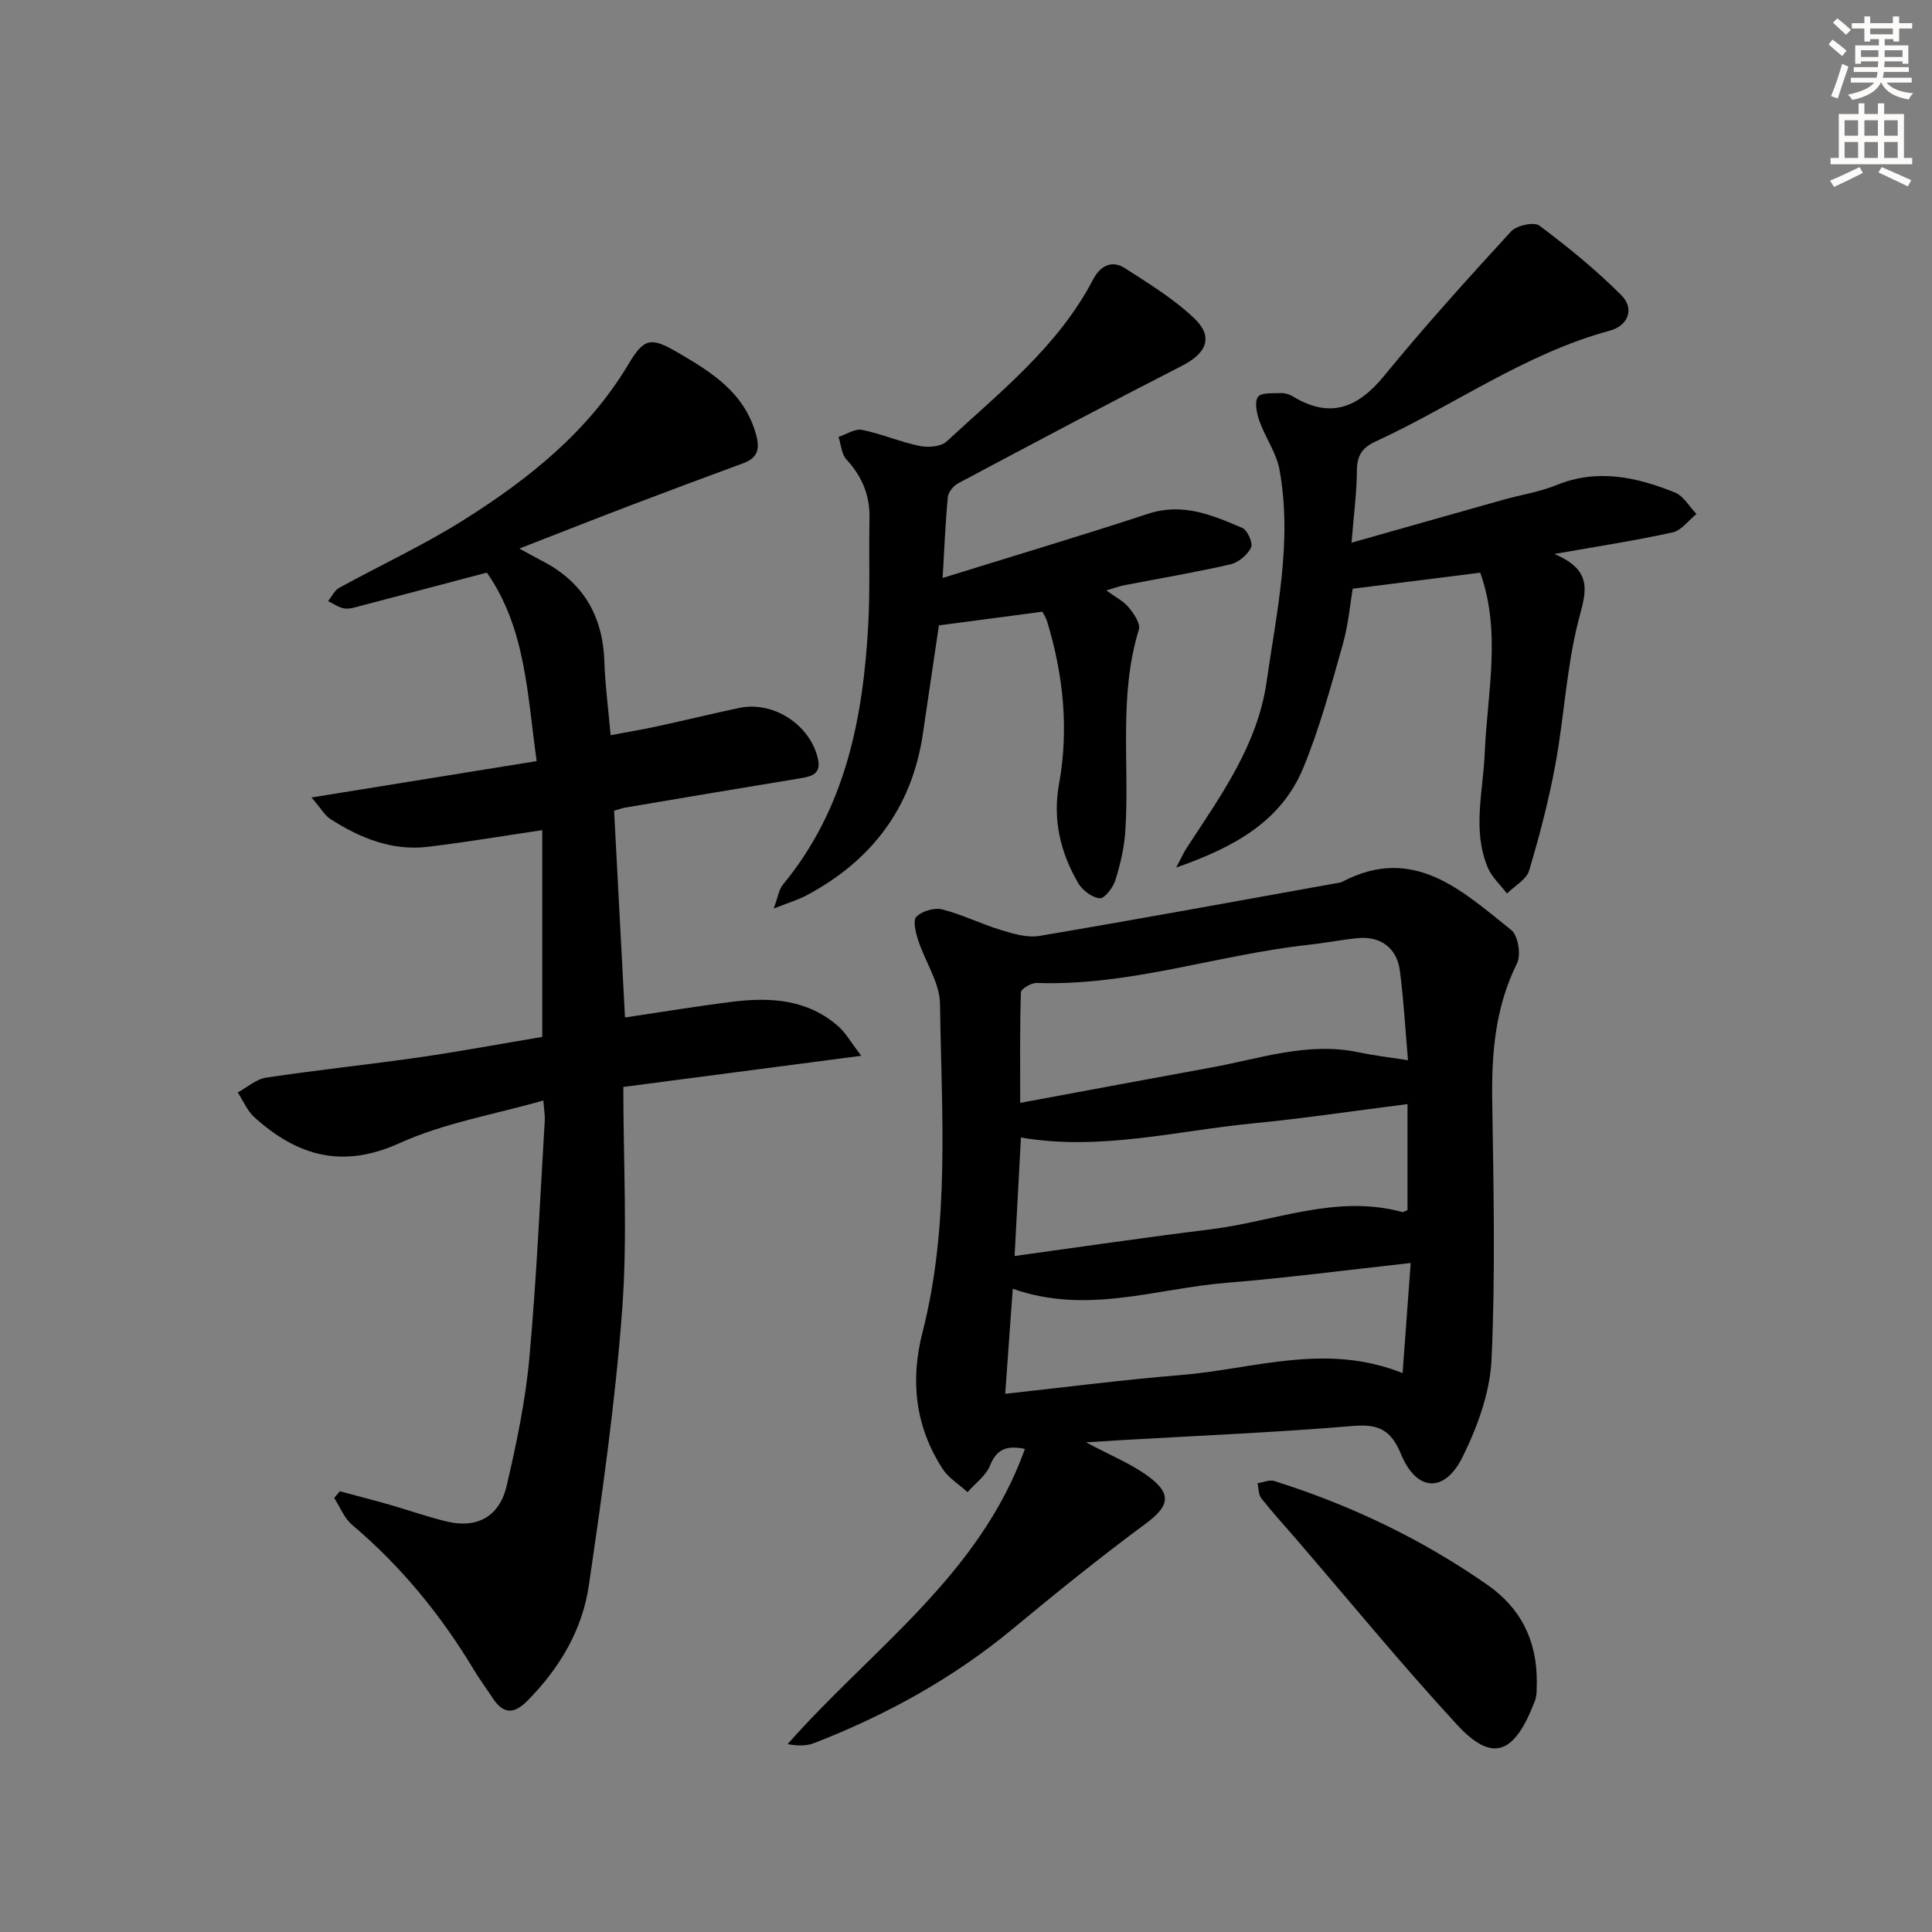
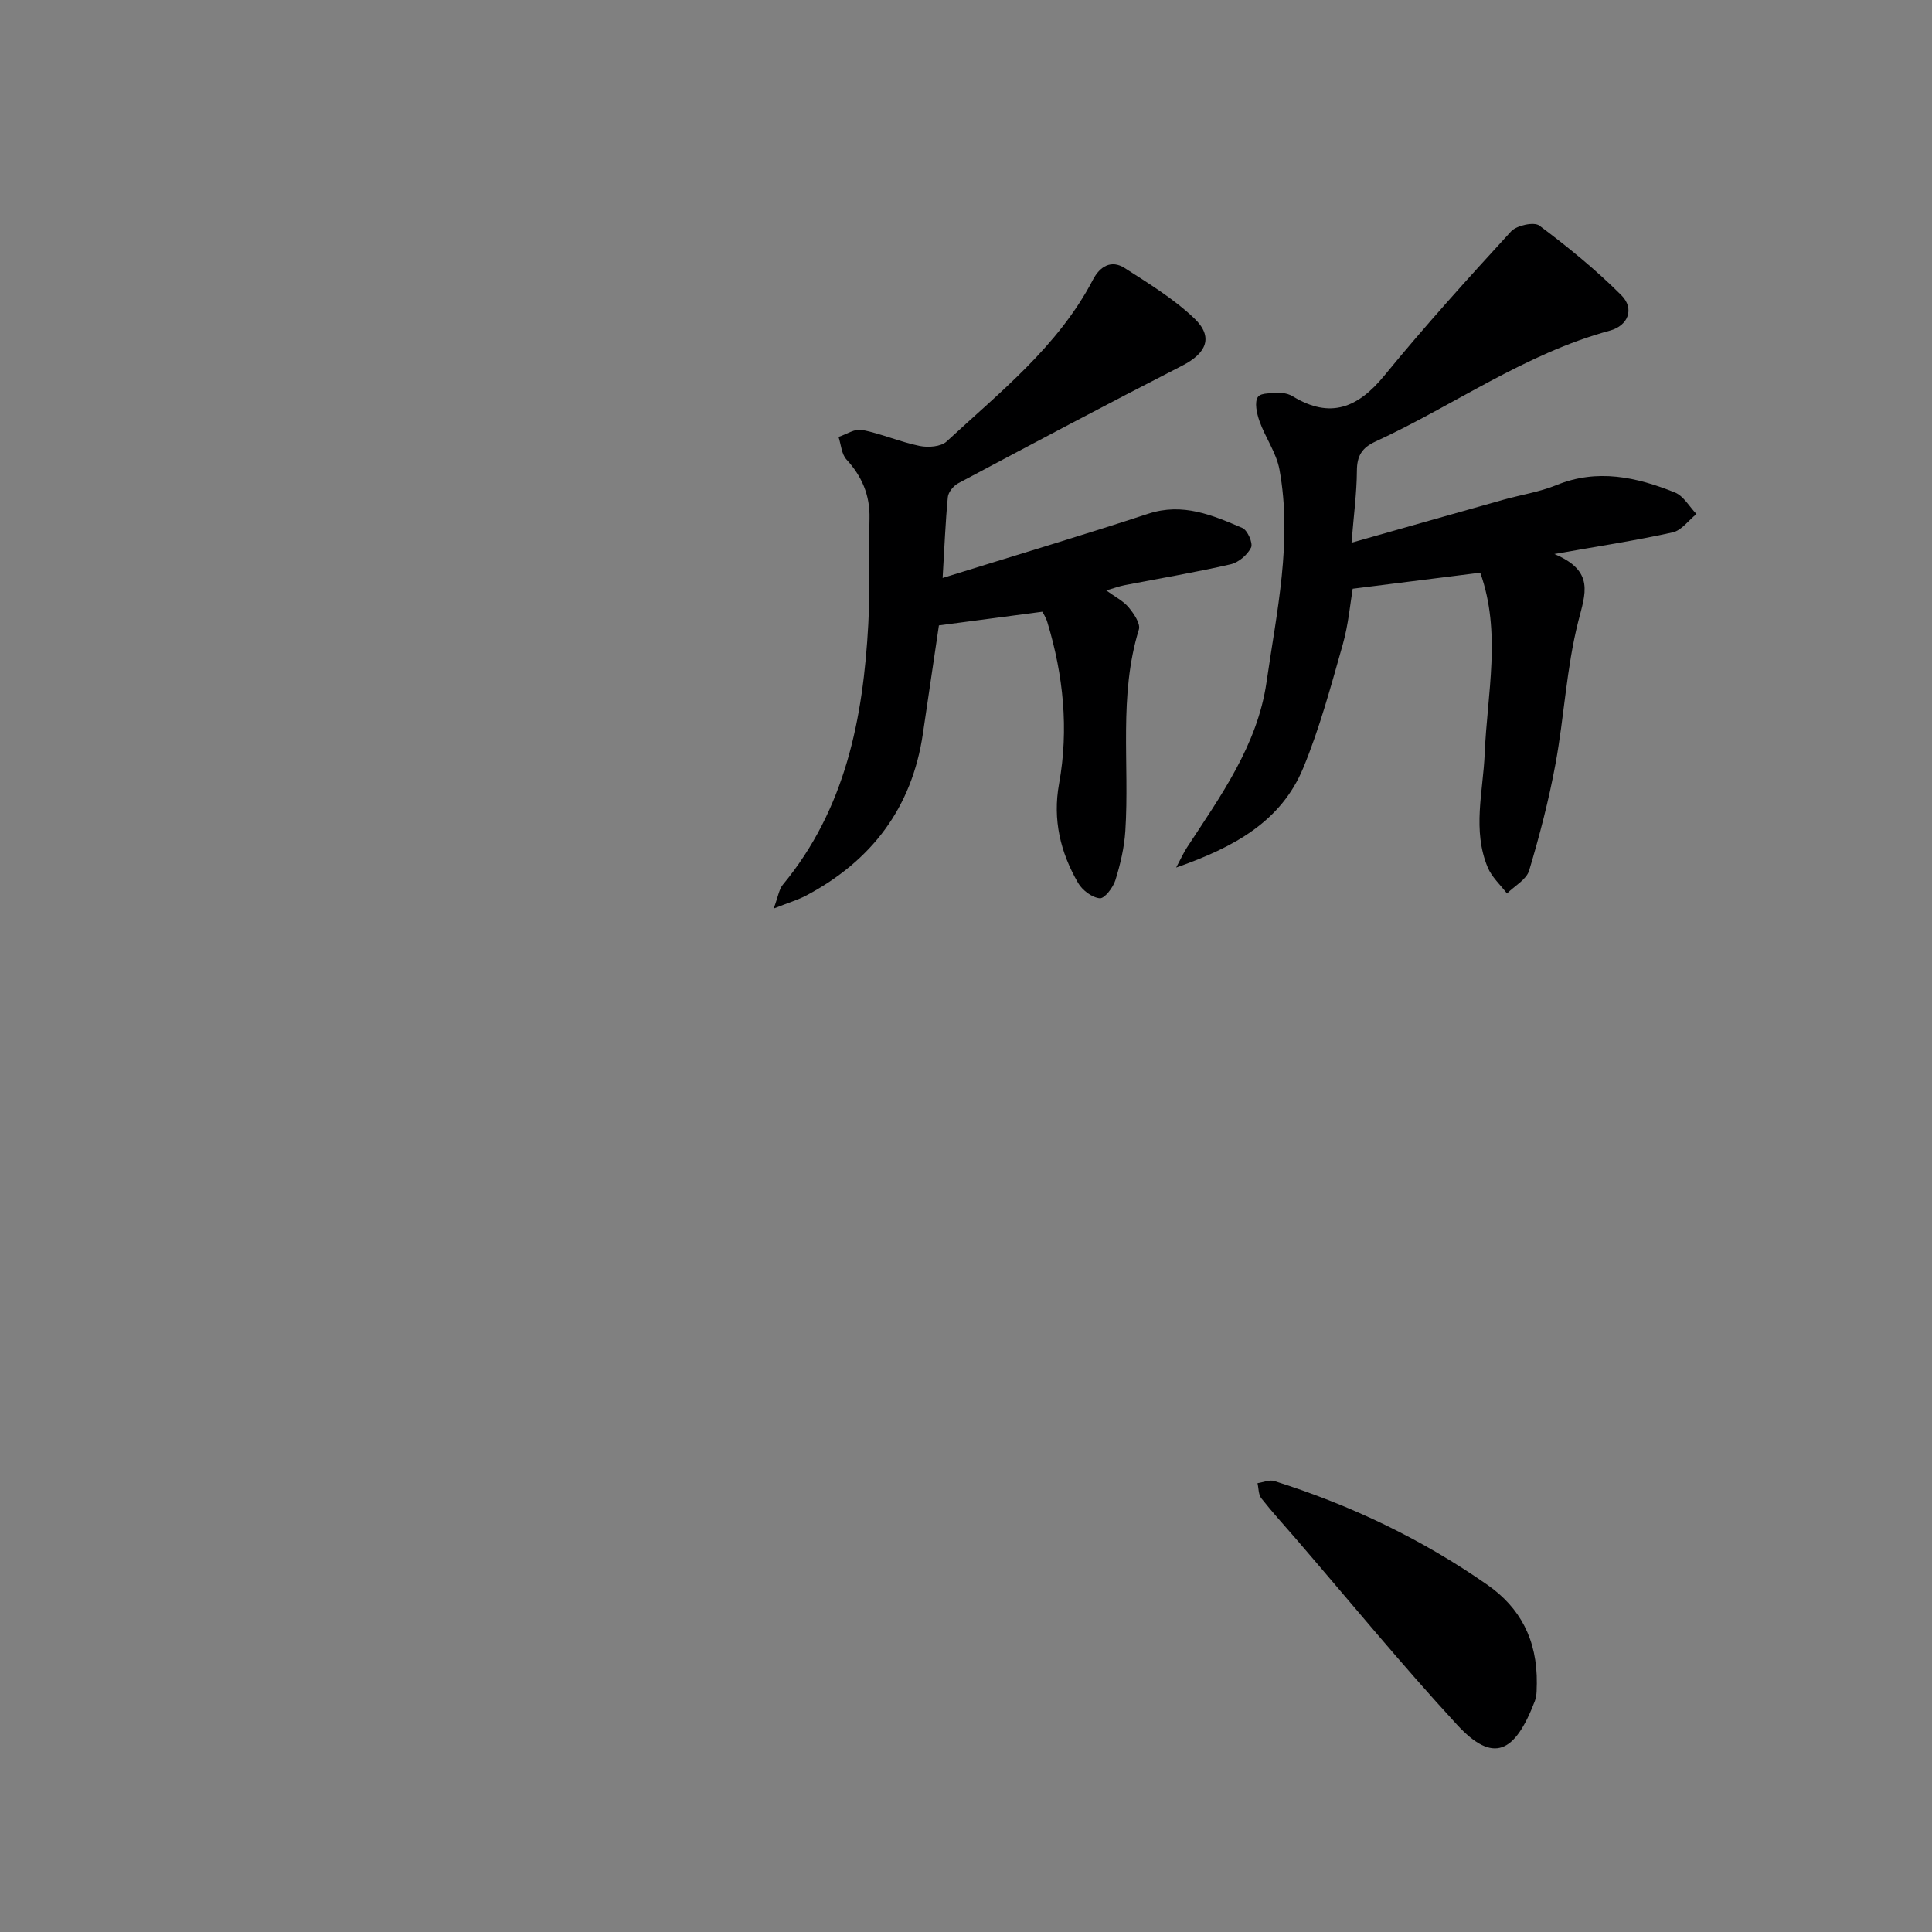
<svg xmlns="http://www.w3.org/2000/svg" enable-background="new 0 0 400 400" viewBox="0 0 400 400">
  <rect x="0" y="0" width="400" height="400" fill="#808080" stroke="none" />
  <g fill="#000001">
-     <path d="m224.84 298.61c5.15 2.76 9.39 4.45 12.93 7.07 4.99 3.7 4.25 6.21-.59 9.79-9.34 6.91-18.41 14.22-27.35 21.64-12.42 10.32-26.33 17.97-41.3 23.79-1.6.62-3.45.57-5.46.2 17.36-19.69 39.75-34.91 49.13-61.12-3.7-.75-5.82-.05-7.23 3.45-.86 2.12-3.06 3.69-4.65 5.51-1.77-1.62-3.97-2.96-5.22-4.91-5.6-8.72-6.68-18.16-4.1-28.21 5.73-22.4 3.93-45.28 3.62-68.01-.06-4.36-3.06-8.65-4.49-13.05-.52-1.6-1.18-4.17-.41-4.95 1.17-1.18 3.72-1.94 5.34-1.53 4.15 1.05 8.06 3.02 12.18 4.27 2.56.78 5.44 1.64 7.96 1.22 20.44-3.45 40.83-7.2 61.23-10.87.49-.09 1.03-.11 1.45-.33 14.8-7.77 24.82 1.86 35.01 9.98 1.42 1.13 2.06 5.15 1.19 6.9-4.53 9.12-5.29 18.68-5.13 28.62.27 17.78.67 35.6-.14 53.35-.31 6.85-2.91 13.99-6 20.23-3.74 7.55-9.53 7.19-12.74-.57-2.09-5.05-4.65-6.29-9.93-5.85-15.89 1.33-31.84 2-47.77 2.92-2.14.15-4.25.27-7.53.46zm66.67-79.1c-.56-6.43-.89-12.51-1.68-18.54-.63-4.78-4.08-7.23-8.85-6.73-3.46.36-6.89 1.03-10.35 1.41-18.74 2.08-36.86 8.54-56 7.86-1.11-.04-3.23 1.23-3.26 1.94-.24 7.35-.15 14.71-.15 22.89 13.9-2.58 26.74-4.98 39.59-7.33 10.05-1.83 19.92-5.34 30.4-3.16 3.21.68 6.47 1.06 10.3 1.66zm-81.45 40.53c13.97-1.92 27.23-3.88 40.53-5.51 13.18-1.62 26-7.31 39.67-3.61.36.1.85-.28 1.15-.39 0-7.3 0-14.39 0-21.94-10.99 1.39-21.49 2.97-32.04 4-15.89 1.54-31.62 5.73-48 2.92-.43 8.02-.85 15.93-1.31 24.53zm-1.94 28.53c12.77-1.39 24.59-2.93 36.46-3.89 14.98-1.22 29.88-6.79 45.81-.39.58-7.83 1.1-14.96 1.68-22.8-13.41 1.47-25.74 3.1-38.13 4.1-14.54 1.17-28.92 6.66-44.26 1.23-.53 7.41-1.02 14.25-1.56 21.75z" />
-     <path d="m112.27 214.68c0-14.46 0-28.37 0-42.81-8.38 1.24-16.01 2.54-23.69 3.45-7.44.89-14.05-1.81-20.17-5.75-1.14-.73-1.88-2.09-3.92-4.46 16.21-2.62 31.08-5.02 46.62-7.53-1.95-13.76-2.22-27.44-10.31-39.03-8.89 2.35-17.5 4.63-26.11 6.88-1.11.29-2.31.71-3.39.54-1.17-.18-2.25-.98-3.37-1.51.75-.94 1.32-2.22 2.29-2.75 8.58-4.72 17.52-8.85 25.79-14.06 13.44-8.47 25.78-18.28 34.13-32.29 3.23-5.42 4.64-5.59 10.07-2.44 7.1 4.12 14.02 8.4 16.36 17.2.82 3.07.15 4.74-2.75 5.81-7.75 2.85-15.5 5.74-23.22 8.68-7.44 2.84-14.84 5.76-23.06 8.96 1.92 1.05 3.28 1.83 4.68 2.55 8.51 4.37 12.6 11.38 12.91 20.89.15 4.79.8 9.57 1.29 15.2 3.36-.63 6.52-1.15 9.65-1.83 5.67-1.23 11.3-2.61 16.98-3.81 7.09-1.5 14.72 3.52 16.29 10.54.69 3.07-1.18 3.62-3.59 4.02-12.12 1.98-24.23 4.03-36.34 6.08-.63.11-1.24.35-2.27.64.75 14.11 1.49 28.14 2.26 42.81 7.63-1.13 14.93-2.35 22.27-3.26 7.94-.98 15.66-.5 22.02 5.21 1.41 1.27 2.38 3.04 4.62 5.98-17.09 2.24-32.87 4.31-49.26 6.45 0 15.62.89 30.83-.22 45.89-1.41 19.18-4.13 38.29-6.92 57.34-1.35 9.21-6.07 17.15-12.72 23.86-2.8 2.83-5.02 2.77-7.19-.57-1.27-1.95-2.68-3.82-3.87-5.81-6.82-11.36-15.09-21.48-25.24-30.06-1.63-1.38-2.49-3.68-3.7-5.55.39-.46.78-.93 1.17-1.39 3.42.92 6.85 1.8 10.25 2.77 3.98 1.14 7.9 2.54 11.92 3.5 6.2 1.49 10.87-1 12.36-7.37 2.03-8.7 3.89-17.53 4.7-26.4 1.5-16.38 2.2-32.83 3.2-49.25.06-.97-.13-1.95-.29-4.16-10.23 2.93-20.55 4.65-29.77 8.83-11.87 5.39-21.19 2.64-30.05-5.34-1.49-1.34-2.32-3.41-3.46-5.15 1.96-1.06 3.82-2.76 5.9-3.07 10.51-1.58 21.09-2.68 31.61-4.19 8.56-1.24 17.04-2.82 25.54-4.24z" />
    <path d="m279.82 112.36c11.08-3.14 21.24-6.03 31.42-8.89 3.67-1.03 7.51-1.61 11.01-3.04 8.5-3.46 16.59-1.65 24.52 1.53 1.79.72 2.99 2.93 4.46 4.46-1.63 1.31-3.09 3.4-4.92 3.8-7.51 1.67-15.14 2.82-24.5 4.48 8.44 3.54 6.4 8.22 4.94 14-2.43 9.6-2.9 19.67-4.7 29.45-1.37 7.45-3.29 14.83-5.46 22.09-.56 1.87-3.01 3.18-4.59 4.75-1.35-1.78-3.13-3.38-3.97-5.37-3.24-7.72-.97-15.71-.64-23.58.52-12.51 3.5-25.07-.92-37.47-8.56 1.08-16.99 2.14-26.41 3.32-.5 2.93-.87 7.38-2.07 11.6-2.44 8.59-4.77 17.29-8.17 25.51-4.59 11.09-14.31 16.42-26.31 20.62 1.09-2.04 1.57-3.13 2.21-4.11 7-10.71 14.62-21.22 16.5-34.27 2.1-14.58 5.39-29.18 2.68-44.02-.64-3.48-2.93-6.62-4.14-10.03-.56-1.59-1.08-3.95-.31-5.02.68-.95 3.17-.71 4.87-.78.78-.03 1.69.27 2.37.69 7.72 4.69 13.45 2.37 18.91-4.3 8.39-10.26 17.29-20.1 26.25-29.87 1.14-1.24 4.76-2.03 5.86-1.2 5.93 4.44 11.73 9.16 16.96 14.4 2.81 2.81 1.43 6.32-2.38 7.35-17.56 4.76-32.26 15.47-48.5 22.95-2.81 1.29-3.85 2.96-3.86 6.06-.03 4.61-.66 9.23-1.11 14.89z" />
    <path d="m195.16 119.66c14.8-4.6 28.75-8.76 42.58-13.3 7.14-2.34 13.3.3 19.48 2.95 1.06.45 2.24 3.15 1.8 4.05-.75 1.52-2.58 3.09-4.23 3.47-7.27 1.67-14.65 2.91-21.98 4.33-1.12.22-2.21.63-3.77 1.08 1.8 1.32 3.51 2.16 4.62 3.49 1.08 1.29 2.51 3.38 2.13 4.61-4.22 13.71-1.91 27.8-2.8 41.68-.22 3.44-1.03 6.91-2.06 10.21-.48 1.53-2.24 3.84-3.24 3.75-1.61-.15-3.61-1.67-4.48-3.17-3.66-6.34-5.3-13.06-3.94-20.56 2.04-11.27.89-22.46-2.42-33.41-.32-1.07-.97-2.03-1.05-2.19-7.29.96-14.06 1.86-21.41 2.83-1 6.77-2.16 14.61-3.32 22.45-2.26 15.32-10.6 26.27-24.11 33.46-1.69.9-3.57 1.45-6.78 2.72.94-2.53 1.11-3.99 1.89-4.93 12.97-15.68 16.64-34.42 17.7-53.97.39-7.28.09-14.59.25-21.89.11-4.78-1.55-8.68-4.77-12.19-1.03-1.12-1.12-3.09-1.64-4.67 1.63-.53 3.39-1.75 4.85-1.46 4.04.81 7.9 2.5 11.94 3.33 1.76.36 4.4.17 5.58-.92 11.08-10.27 23.12-19.71 30.31-33.51 1.42-2.73 3.78-4.19 6.57-2.4 4.99 3.21 10.17 6.37 14.42 10.43 4.02 3.85 2.51 7.21-2.5 9.77-15.54 7.95-30.95 16.14-46.36 24.34-.99.52-2.08 1.83-2.18 2.87-.5 5.11-.69 10.24-1.08 16.75z" />
    <path d="m318.18 348.59c-.07.65.1 2.26-.41 3.6-4.14 10.83-8.63 13.02-16.15 4.85-11.5-12.48-22.27-25.63-33.35-38.49-2.39-2.77-4.87-5.47-7.13-8.35-.61-.77-.54-2.06-.79-3.12 1.17-.17 2.47-.77 3.48-.45 15.81 4.98 30.64 12.06 44.21 21.56 6.61 4.64 10.26 11.21 10.14 20.4z" />
  </g>
-   <path d="m378.6 9.2.8-1c.9.7 1.9 1.4 2.9 2.3l-.9 1.1c-1.1-.9-2-1.7-2.8-2.4zm.5 10.7c.9-2.1 1.6-4.3 2.3-6.7.4.2.8.4 1.3.6-.7 2.1-1.5 4.3-2.2 6.6zm.4-15.2.9-.9c1 .8 2 1.6 2.8 2.4l-1 1c-1-.9-1.9-1.8-2.7-2.5zm12.5-1.3h1.2v1.4h2.7v1.1h-2.7v2.7h-1.2v-.5h-1.8v1.3h4.9v3.8h-1.2v-.5h-3.7c0 .4-.1.9-.1 1.2h5.1v1h-5.2c0 .5-.1.9-.2 1.2h6v1h-5.2c1.1 1.3 2.9 2 5.5 2.2-.4.4-.7.8-.9 1.3-2.9-.5-4.8-1.6-5.7-3.5h-.1c-.8 1.7-2.7 2.9-5.9 3.6-.2-.4-.6-.8-.9-1.1 2.8-.6 4.6-1.4 5.4-2.5h-4.8v-1h5.3c.1-.3.2-.7.2-1.2h-4.9v-1h5c0-.4 0-.8.1-1.2h-3.6v.5h-1.2v-3.8h4.9v-1.3h-1.8v.5h-1.2v-2.7h-2.6v-1.1h2.6v-1.4h1.2v1.4h4.7v-1.4zm-6.7 8.4h3.6c0-.4 0-.9 0-1.4h-3.6zm1.9-4.7h4.7v-1.2h-4.7zm6.7 3.3h-3.7v1.4h3.7z" fill="#fcfbfa" />
-   <path d="m384.7 21.4h1.3v2.2h2.8v-2.2h1.3v2.2h4.1v9.1h1.7v1.3h-16.9v-1.3h1.7v-9.1h4.1v-2.2zm.3 13.2.7 1.2c-1.8.9-3.8 1.9-6 2.9-.2-.4-.5-.8-.8-1.3 2.4-1 4.4-2 6.1-2.8zm-3.1-6.5h2.8v-3.2h-2.8zm0 4.6h2.8v-3.3h-2.8zm4.1-4.6h2.8v-3.2h-2.8zm0 4.6h2.8v-3.3h-2.8zm3.6 1.9c2.1.9 4.1 1.8 6.1 2.7l-.7 1.3c-2.2-1.1-4.2-2-6.1-2.9zm3.3-9.7h-2.8v3.2h2.8zm-2.8 7.8h2.8v-3.3h-2.8z" fill="#fcfbfa" />
</svg>